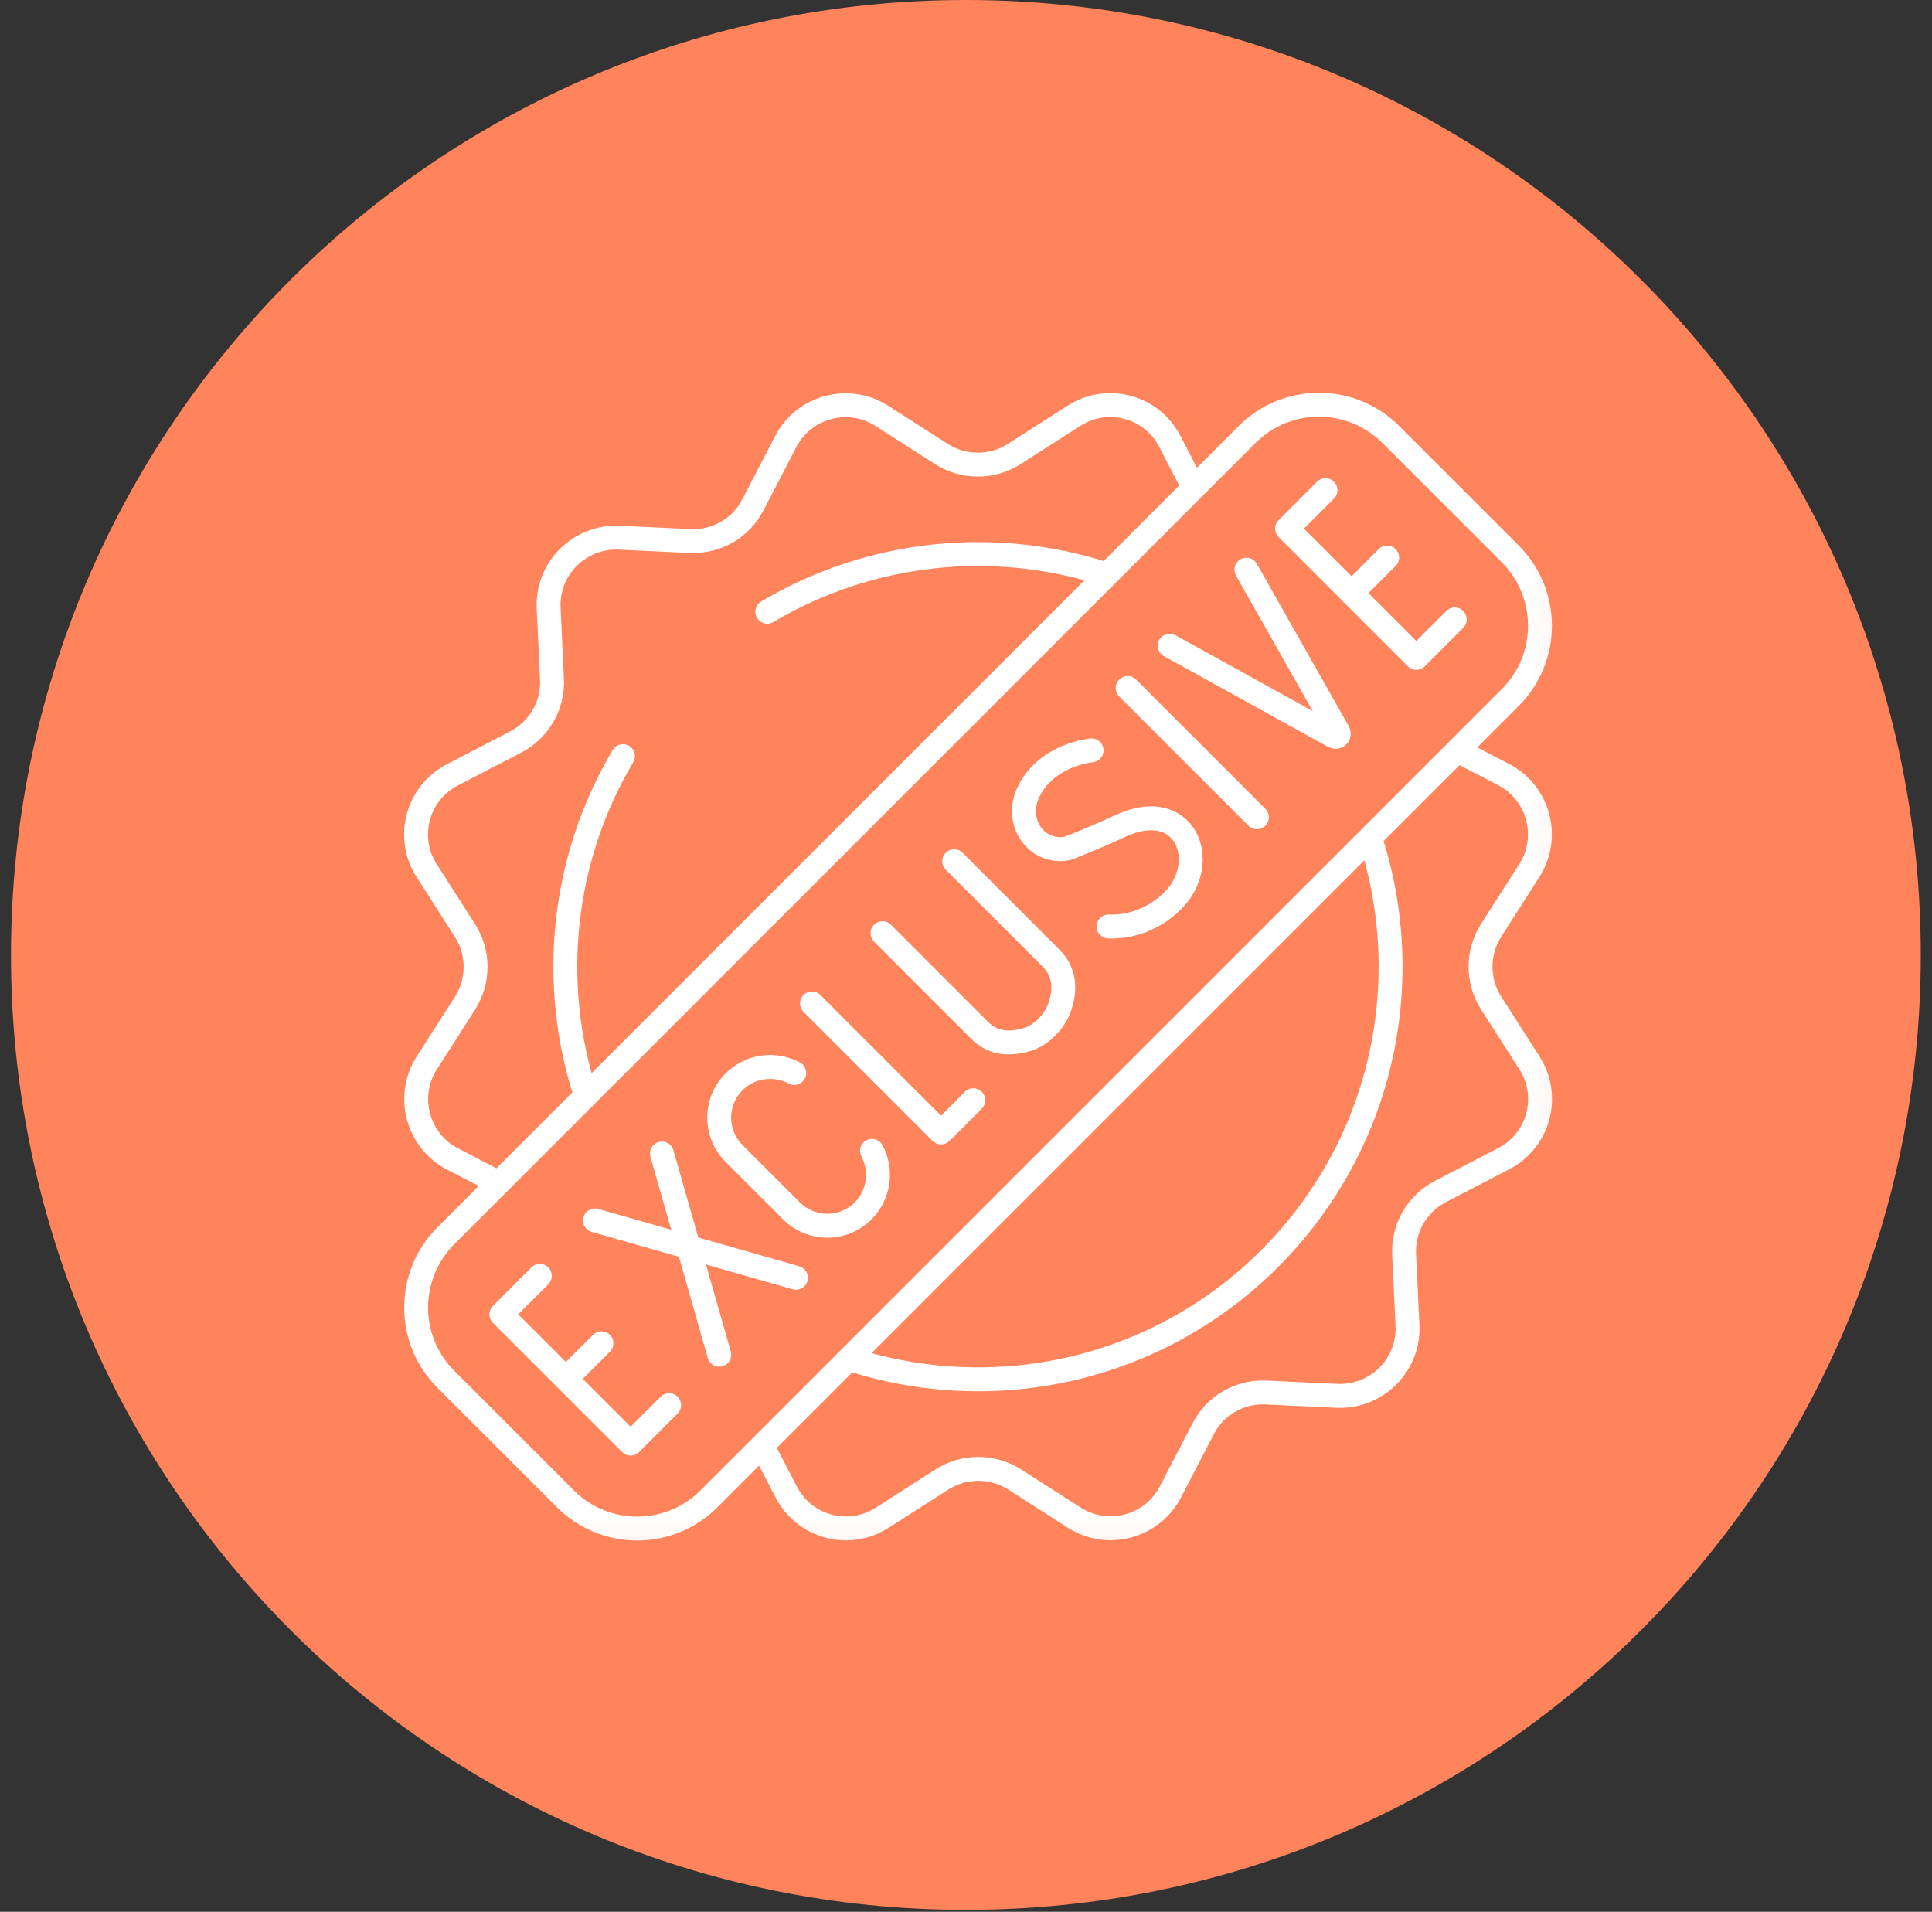
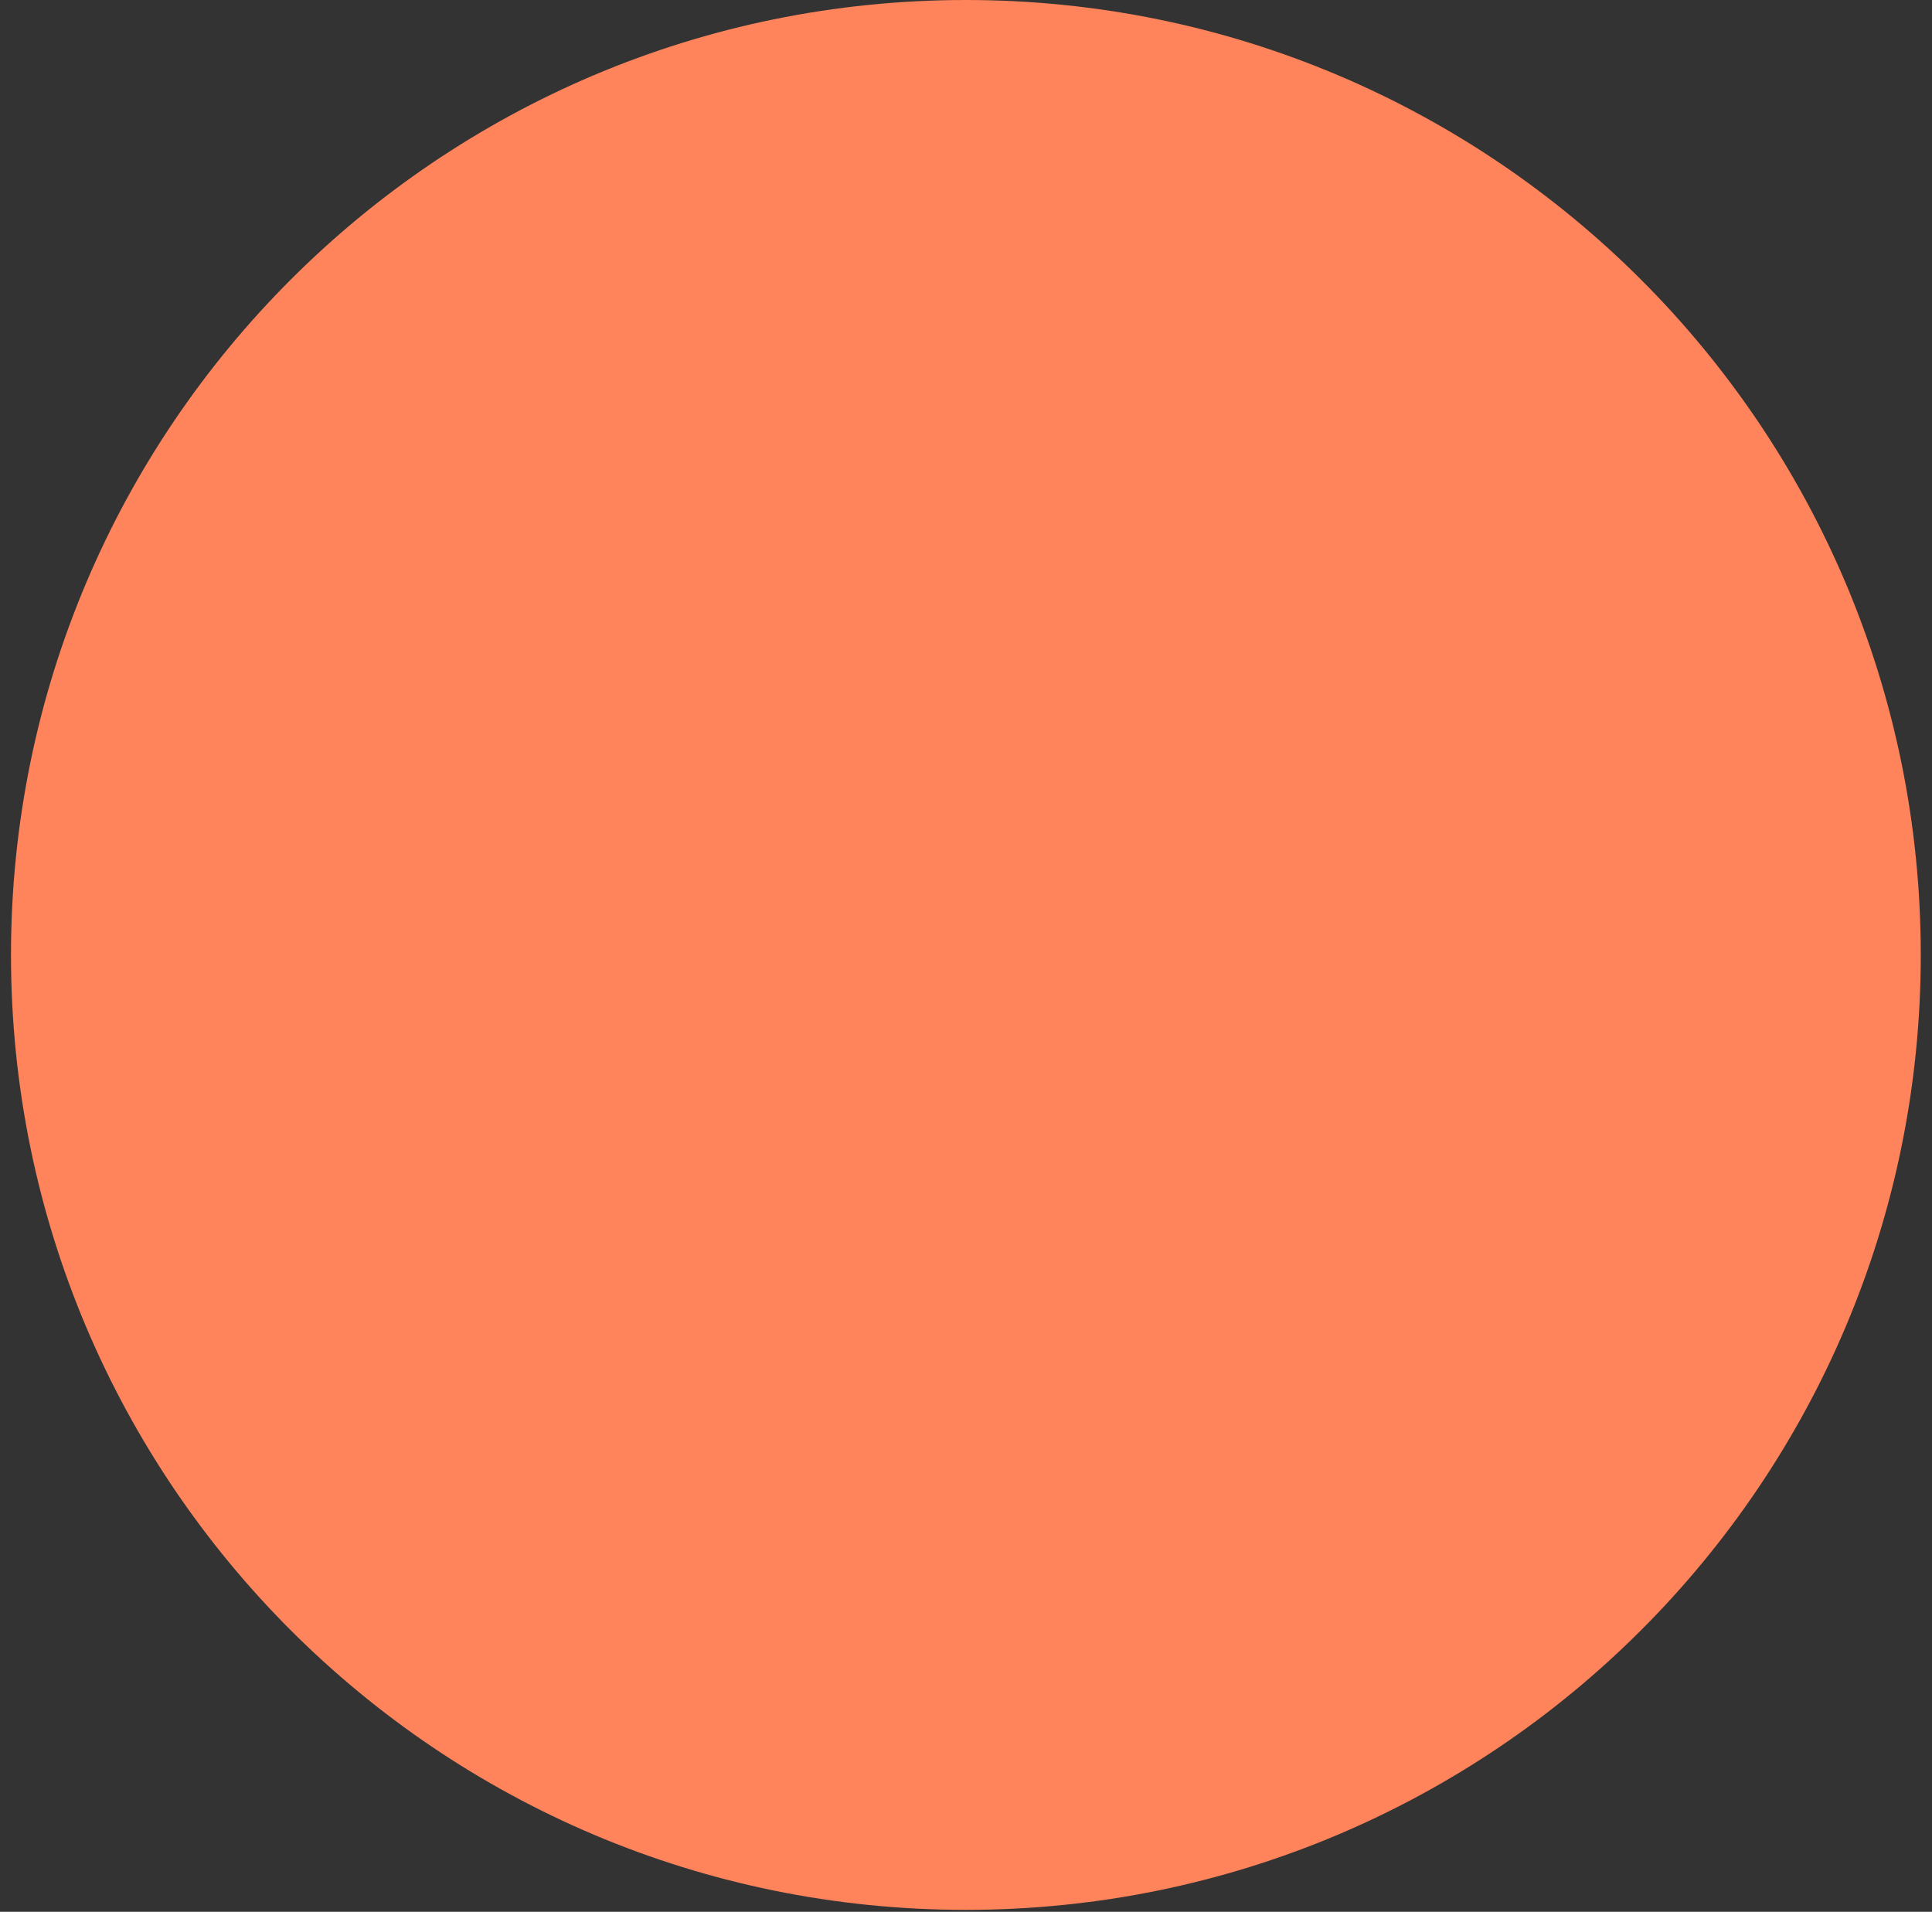
<svg xmlns="http://www.w3.org/2000/svg" id="exclusive" width="80.85" height="80" viewBox="0 0 80.85 80">
  <rect x="0" y="0" width="80.85" height="80" fill="#333333" stroke="none" />
  <defs>
    <style>.cls-1{fill:none;stroke:#fff;stroke-linecap:round;stroke-linejoin:round;}.cls-2{fill:#fff;}.cls-2,.cls-3{stroke-width:0px;}.cls-4{mask:url(#mask);}.cls-3{fill:#ff835b;}</style>
    <mask id="mask" x="16.45" y="15.98" width="48.94" height="48.94" maskUnits="userSpaceOnUse">
      <g id="mask0_3175_8956">
-         <path class="cls-2" d="m16.45,15.98h48.94v48.94H16.45V15.98Z" />
-       </g>
+         </g>
    </mask>
  </defs>
  <path class="cls-3" d="m40.42,79.92c22.07,0,39.96-17.89,39.96-39.96S62.49,0,40.42,0,.46,17.89.46,39.96s17.89,39.96,39.96,39.96Z" />
  <g class="cls-4">
    <path class="cls-1" d="m32.11,25.6c4.29-2.55,9.46-3.08,14.11-1.59" />
    <path class="cls-1" d="m24.5,45.79c-1.51-4.66-.99-9.84,1.57-14.15" />
    <path class="cls-1" d="m57.35,35.11c1.94,5.98.53,12.8-4.21,17.55-4.75,4.75-11.57,6.15-17.55,4.22" />
    <path class="cls-1" d="m61.05,31.44l1.87.97c1.47.76,1.97,2.63,1.08,4.02l-1.6,2.5c-.59.93-.59,2.12,0,3.04l1.6,2.5c.9,1.4.4,3.26-1.08,4.02l-2.64,1.37c-.98.51-1.57,1.53-1.52,2.63l.14,2.97c.08,1.66-1.29,3.02-2.95,2.95l-2.97-.14c-1.1-.05-2.13.54-2.63,1.52l-1.37,2.64c-.76,1.47-2.63,1.97-4.02,1.08l-2.5-1.6c-.93-.59-2.12-.59-3.04,0l-2.5,1.6c-1.4.9-3.26.4-4.02-1.08l-.97-1.87" />
    <path class="cls-1" d="m20.83,49.48l-1.89-.98c-1.47-.76-1.97-2.63-1.08-4.02l1.6-2.5c.59-.93.59-2.12,0-3.04l-1.6-2.5c-.9-1.4-.4-3.26,1.08-4.02l2.64-1.37c.98-.51,1.57-1.53,1.52-2.63l-.14-2.97c-.08-1.66,1.29-3.02,2.95-2.95l2.97.14c1.1.05,2.13-.54,2.63-1.52l1.37-2.64c.76-1.47,2.63-1.97,4.02-1.08l2.5,1.6c.93.59,2.12.59,3.04,0l2.5-1.6c1.4-.9,3.26-.4,4.02,1.08l.98,1.89" />
    <path class="cls-1" d="m52.19,18.18L18.66,51.71c-1.66,1.66-1.66,4.35,0,6.01l5,5c1.66,1.66,4.35,1.66,6.01,0L63.2,29.19c1.66-1.66,1.66-4.35,0-6.01l-5-5c-1.66-1.66-4.35-1.66-6.01,0Z" />
    <path class="cls-1" d="m33.98,41.99l5.4,5.4c.05-.03,1.35-1.35,1.35-1.35" />
    <path class="cls-1" d="m22.59,53.39l-1.61,1.61,5.41,5.41,1.61-1.61" />
-     <path class="cls-1" d="m25.17,56.21l-1.49,1.49" />
    <path class="cls-1" d="m55.47,20.51l-1.61,1.61,5.41,5.41,1.61-1.61" />
    <path class="cls-1" d="m58.05,23.33l-1.49,1.49" />
    <path class="cls-1" d="m36.49,48.16c.43.8.31,1.83-.37,2.51-.83.83-2.17.83-3,0l-2.4-2.4c-.83-.83-.83-2.17,0-3,.68-.68,1.71-.8,2.52-.37" />
-     <path class="cls-1" d="m24.9,51.07l8.41,2.4" />
    <path class="cls-1" d="m27.7,48.27l2.4,8.42" />
    <path class="cls-1" d="m36.93,39.05l4.06,4.06c.51.51,1.1.6,1.8.44.34-.07.7-.24,1.02-.57.28-.28.45-.58.55-.88.25-.75.18-1.44-.37-2l-4.06-4.06" />
    <path class="cls-1" d="m45.68,31.4s-1.79.15-2.59,1.64c-.73,1.37.33,2.73,1.59,2.46,0,0,1.08-.41,2.21-.94,2.73-1.26,3.79,1.53,2.19,3.13-.8.8-1.83,1.12-2.69,1.08" />
    <path class="cls-1" d="m47.19,28.79l5.41,5.41" />
    <path class="cls-1" d="m48.95,27.02l6.86,3.79c.14.08.27-.05.19-.19l-3.84-6.78" />
  </g>
</svg>